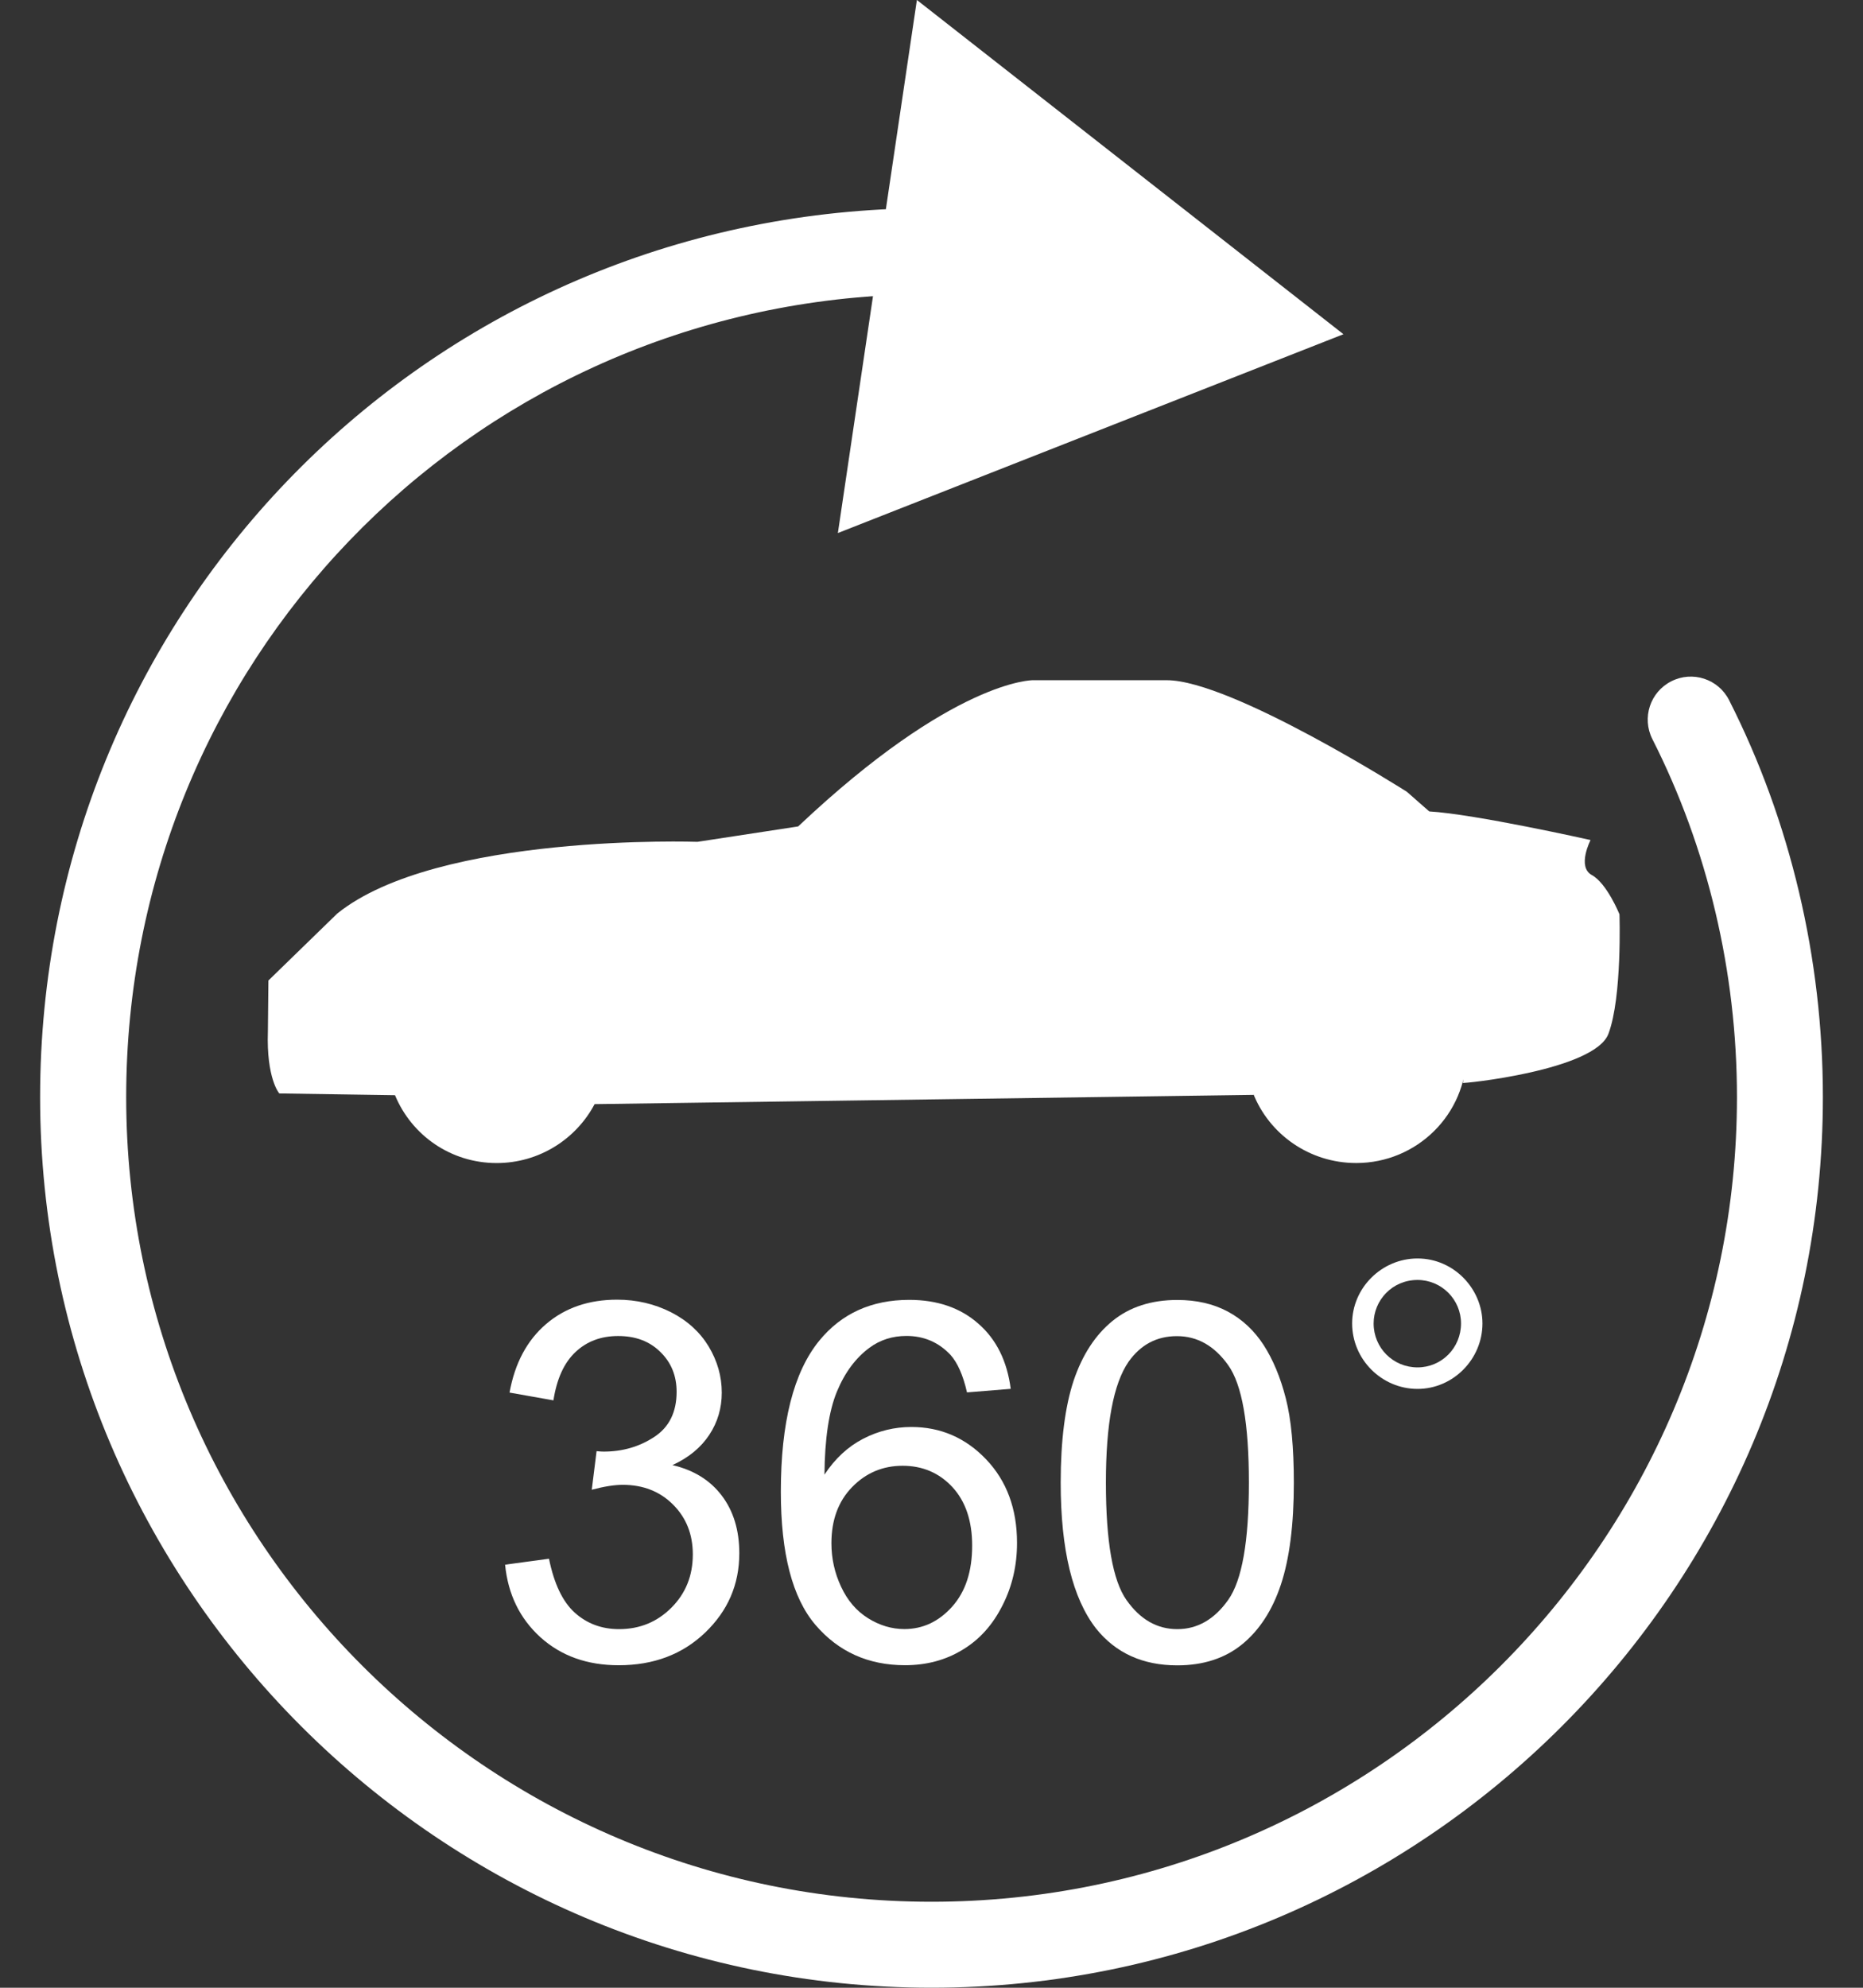
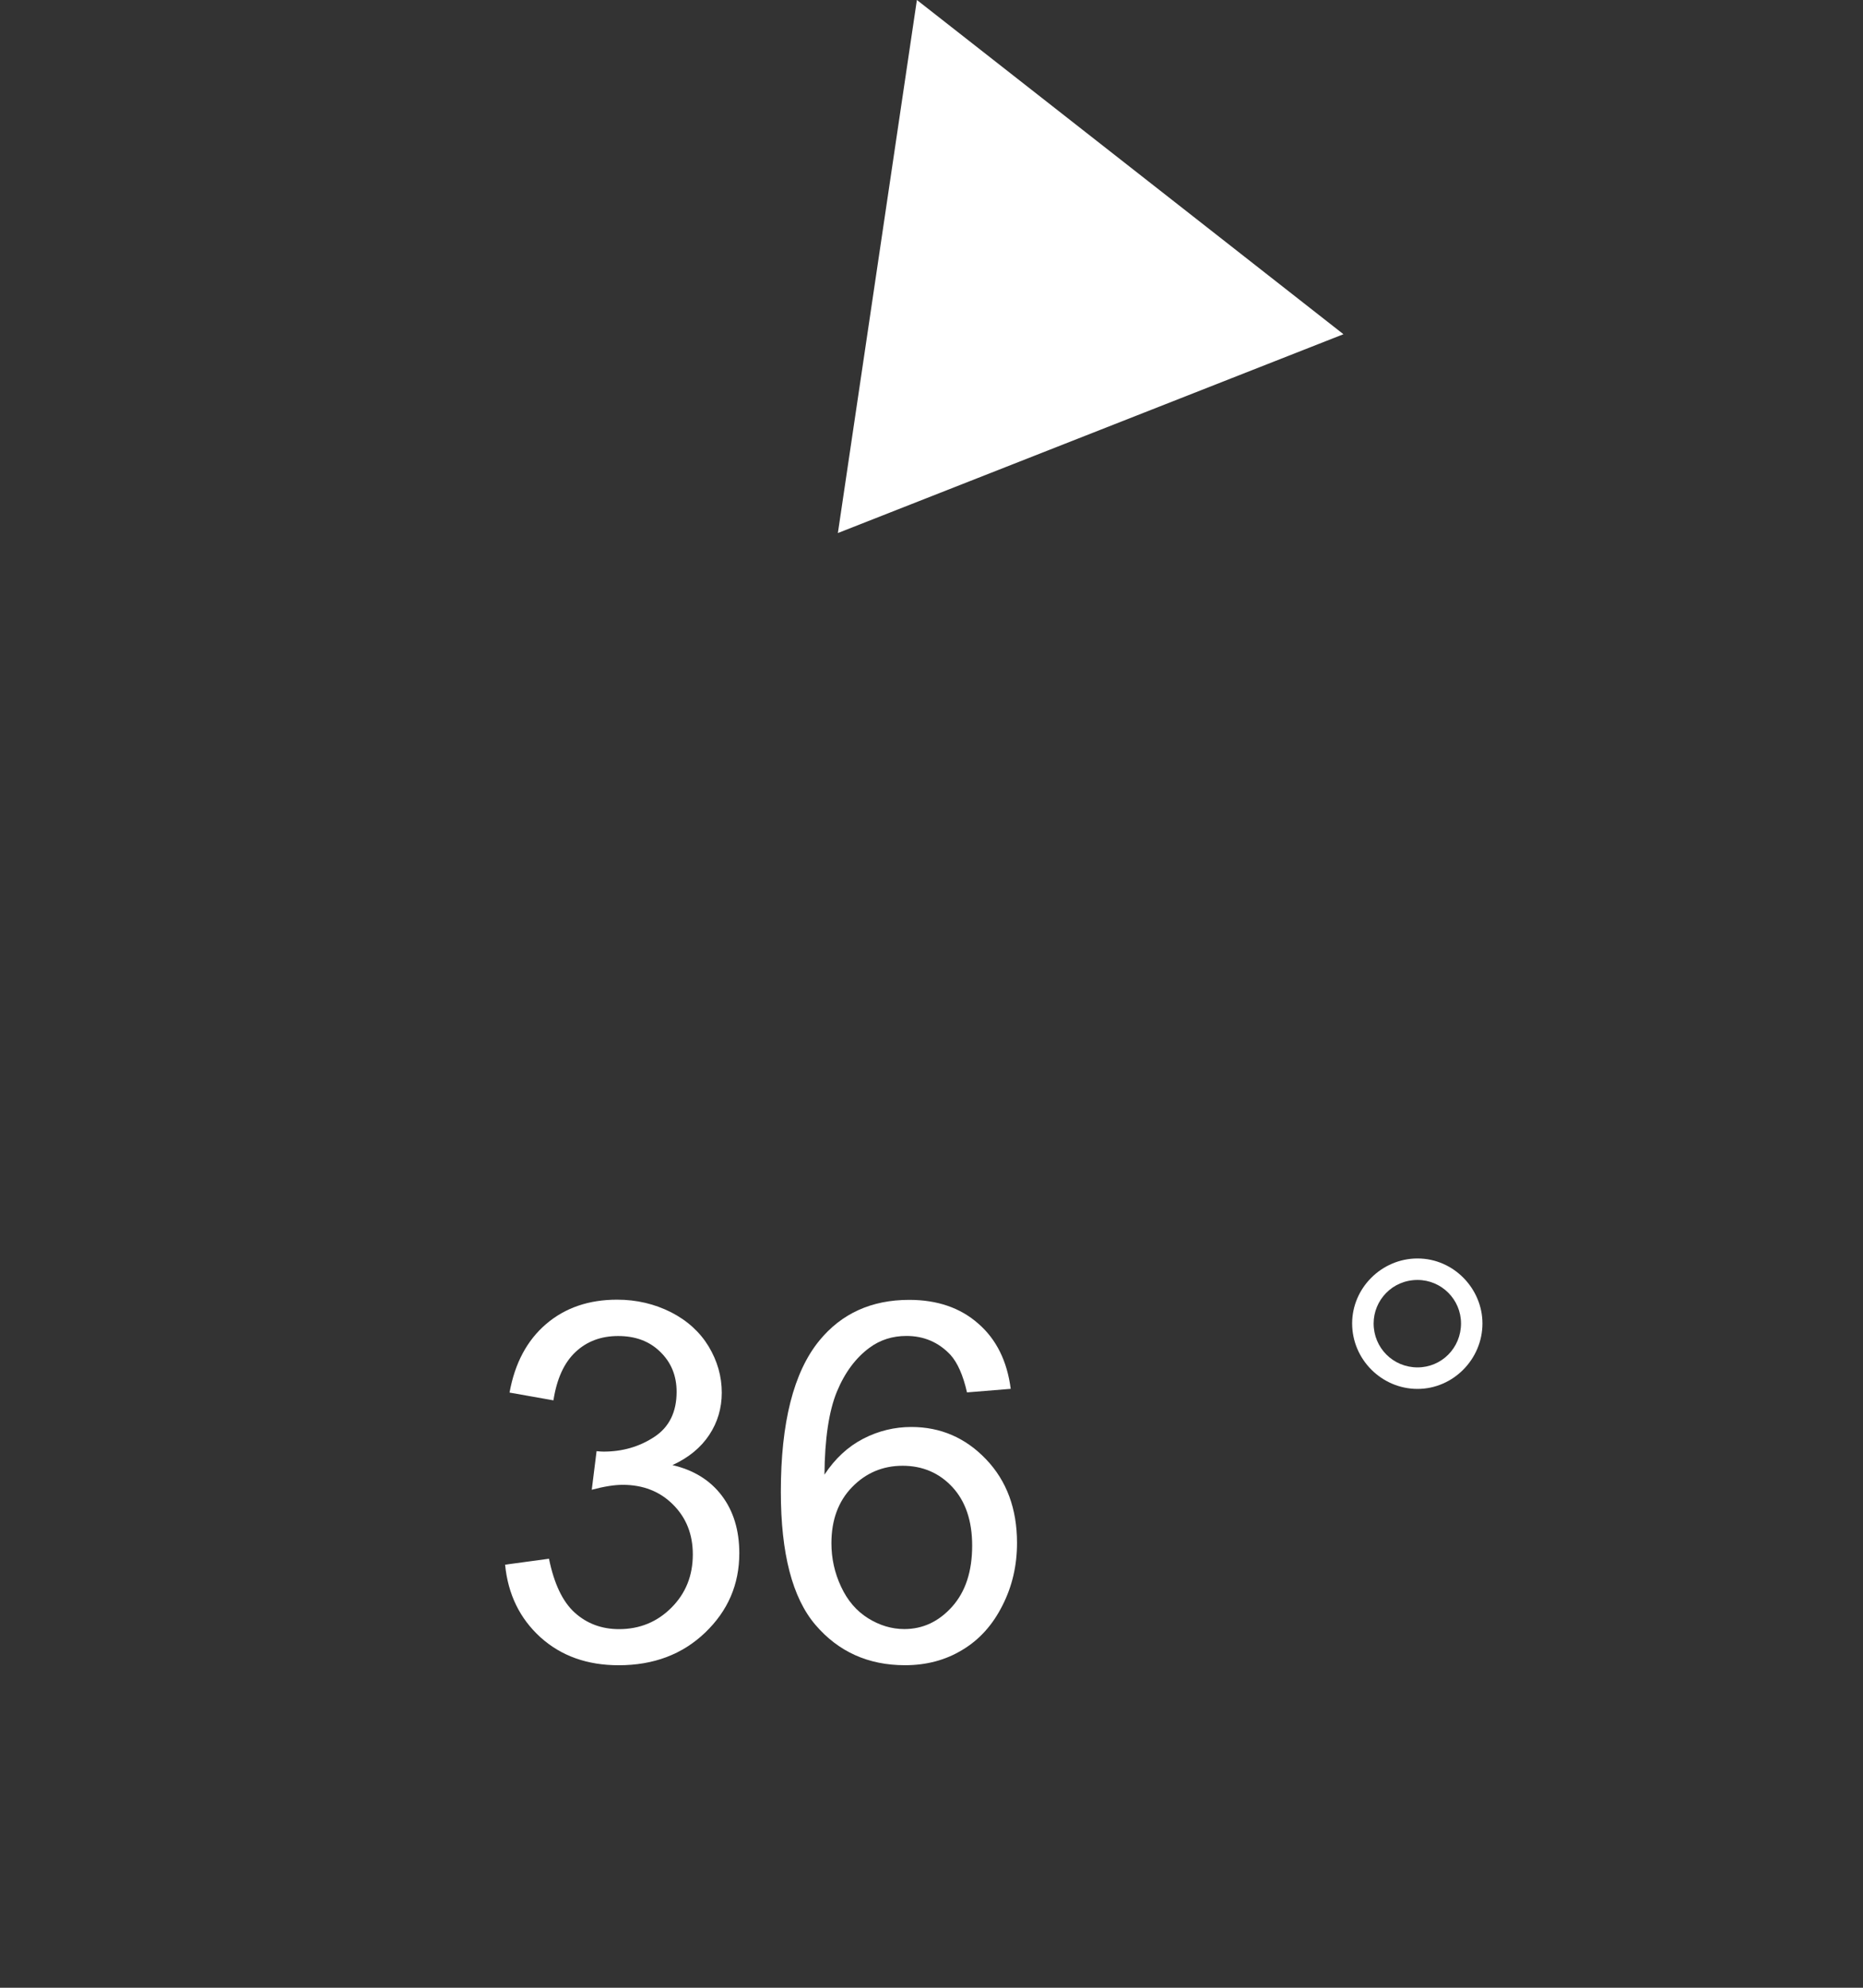
<svg xmlns="http://www.w3.org/2000/svg" version="1.1" id="レイヤー_1" x="0px" y="0px" width="75px" height="80px" viewBox="0 0 75 80" enable-background="new 0 0 75 80" xml:space="preserve">
  <rect x="0" y="0" width="75" height="80" fill="#333333" stroke="none" />
  <g>
    <g>
      <polygon fill="#FFFFFF" points="33.731,21.453 54.084,13.451 36.912,-0.001   " />
-       <path fill="#FFFFFF" d="M37.5,79.999c-19.787,0-35.885-16.081-35.885-35.845c0-19.25,15.079-34.95,34.332-35.746    c0.955-0.023,1.763,0.704,1.802,1.658c0.042,0.956-0.704,1.761-1.657,1.801C18.704,12.587,5.08,26.768,5.08,44.154    c0,17.855,14.545,32.385,32.421,32.385c17.876,0,32.425-14.529,32.425-32.385c0-5.031-1.176-10.015-3.406-14.409    c-0.43-0.853-0.092-1.894,0.764-2.326c0.852-0.433,1.895-0.093,2.326,0.761c2.473,4.875,3.775,10.4,3.775,15.974    C73.387,63.918,57.289,79.999,37.5,79.999z" />
-       <path fill="#FFFFFF" d="M10.785,41.503l0.021-2.041l2.771-2.695c4.037-3.251,14.5-2.886,14.5-2.886l4.055-0.62    c6.273-5.924,9.449-5.885,9.449-5.885s2.773,0,5.389,0c2.607,0,9.668,4.491,9.668,4.491l0.9,0.79    c1.83,0.105,6.494,1.152,6.494,1.152s-0.555,1.075,0.051,1.409c0.607,0.33,1.113,1.579,1.113,1.579s0.113,3.326-0.443,4.807    c-0.549,1.479-5.914,2.022-5.863,1.979c0.027-0.024,0.145-1.481,0.145-1.171c0,2.428-1.988,4.396-4.436,4.396    c-1.891,0-3.51-1.164-4.154-2.812c0.021,0.049,0.025,0.069,0.025,0.069l-26.533,0.373c-0.741,1.402-2.225,2.371-3.943,2.371    c-1.84,0-3.422-1.111-4.092-2.731l-4.655-0.07C11.237,44.008,10.719,43.398,10.785,41.503z" />
    </g>
    <g enable-background="new    ">
      <path fill="#FFFFFF" d="M20.334,62.973l1.767-0.24c0.205,1.007,0.549,1.729,1.038,2.172c0.489,0.439,1.081,0.662,1.784,0.662    c0.83,0,1.533-0.289,2.107-0.864c0.575-0.576,0.861-1.287,0.861-2.144c0-0.811-0.267-1.479-0.799-2.008    c-0.527-0.527-1.205-0.792-2.021-0.792c-0.333,0-0.75,0.065-1.248,0.198l0.194-1.553c0.118,0.013,0.214,0.018,0.285,0.018    c0.752,0,1.431-0.193,2.035-0.589c0.6-0.392,0.902-0.999,0.902-1.817c0-0.646-0.218-1.181-0.656-1.606    c-0.44-0.435-1.006-0.64-1.699-0.64c-0.689,0-1.261,0.215-1.718,0.646c-0.461,0.434-0.752,1.083-0.886,1.943l-1.767-0.313    c0.215-1.188,0.707-2.104,1.474-2.76c0.764-0.653,1.718-0.979,2.856-0.979c0.787,0,1.509,0.172,2.172,0.506    c0.66,0.338,1.167,0.803,1.517,1.381c0.35,0.587,0.525,1.201,0.525,1.856c0,0.623-0.167,1.188-0.501,1.695    c-0.337,0.511-0.83,0.92-1.485,1.22c0.851,0.197,1.514,0.606,1.984,1.225c0.471,0.619,0.708,1.395,0.708,2.322    c0,1.258-0.46,2.32-1.379,3.198c-0.916,0.875-2.073,1.31-3.477,1.31c-1.265,0-2.314-0.373-3.147-1.123    C20.929,65.143,20.452,64.173,20.334,62.973z" />
      <path fill="#FFFFFF" d="M40.689,55.896l-1.76,0.143c-0.158-0.696-0.383-1.197-0.668-1.514c-0.479-0.506-1.07-0.758-1.769-0.758    c-0.563,0-1.059,0.158-1.486,0.473c-0.555,0.408-0.996,0.998-1.317,1.775c-0.318,0.776-0.487,1.894-0.498,3.334    c0.426-0.646,0.947-1.129,1.56-1.445c0.615-0.318,1.265-0.473,1.937-0.473c1.176,0,2.183,0.434,3.011,1.303    c0.828,0.867,1.244,1.99,1.244,3.363c0,0.905-0.191,1.743-0.588,2.52c-0.391,0.779-0.926,1.374-1.605,1.781    c-0.68,0.416-1.455,0.621-2.316,0.621c-1.475,0-2.678-0.539-3.606-1.623c-0.929-1.088-1.393-2.871-1.393-5.361    c0-2.781,0.513-4.807,1.542-6.071c0.896-1.1,2.107-1.649,3.625-1.649c1.133,0,2.062,0.32,2.783,0.957    C40.109,53.9,40.545,54.779,40.689,55.896z M33.471,62.109c0,0.611,0.127,1.191,0.387,1.746c0.259,0.56,0.621,0.98,1.085,1.271    c0.466,0.291,0.953,0.438,1.464,0.438c0.748,0,1.389-0.303,1.927-0.905c0.537-0.603,0.803-1.419,0.803-2.454    c0-0.994-0.266-1.781-0.795-2.354c-0.529-0.57-1.199-0.859-2.005-0.859c-0.8,0-1.479,0.289-2.034,0.859    C33.747,60.423,33.471,61.177,33.471,62.109z" />
-       <path fill="#FFFFFF" d="M42.701,59.671c0-1.7,0.178-3.073,0.523-4.112c0.352-1.037,0.873-1.834,1.563-2.396    s1.563-0.844,2.607-0.844c0.771,0,1.447,0.154,2.033,0.466c0.582,0.313,1.063,0.762,1.443,1.346    c0.379,0.589,0.678,1.304,0.893,2.146c0.217,0.84,0.324,1.975,0.324,3.402c0,1.691-0.176,3.055-0.521,4.094    c-0.344,1.037-0.865,1.834-1.555,2.4c-0.688,0.564-1.563,0.852-2.617,0.852c-1.389,0-2.479-0.496-3.271-1.485    C43.18,64.326,42.701,62.378,42.701,59.671z M44.521,59.671c0,2.363,0.275,3.938,0.826,4.722c0.555,0.787,1.234,1.174,2.049,1.174    c0.813,0,1.496-0.396,2.049-1.178c0.557-0.787,0.832-2.359,0.832-4.718c0-2.373-0.275-3.944-0.832-4.726    c-0.553-0.778-1.24-1.17-2.064-1.17c-0.813,0-1.459,0.343-1.947,1.029C44.824,55.688,44.521,57.305,44.521,59.671z" />
    </g>
    <g enable-background="new    ">
      <path fill="#FFFFFF" d="M59.68,53.264c0,1.445-1.186,2.635-2.613,2.635c-1.445,0-2.633-1.188-2.633-2.635    c0-1.428,1.189-2.615,2.633-2.615C58.535,50.65,59.68,51.878,59.68,53.264z M55.299,53.264c0,0.984,0.783,1.769,1.768,1.769    c0.967,0,1.75-0.782,1.75-1.769c0-0.967-0.787-1.75-1.75-1.75C56.041,51.514,55.299,52.339,55.299,53.264z" />
    </g>
  </g>
</svg>